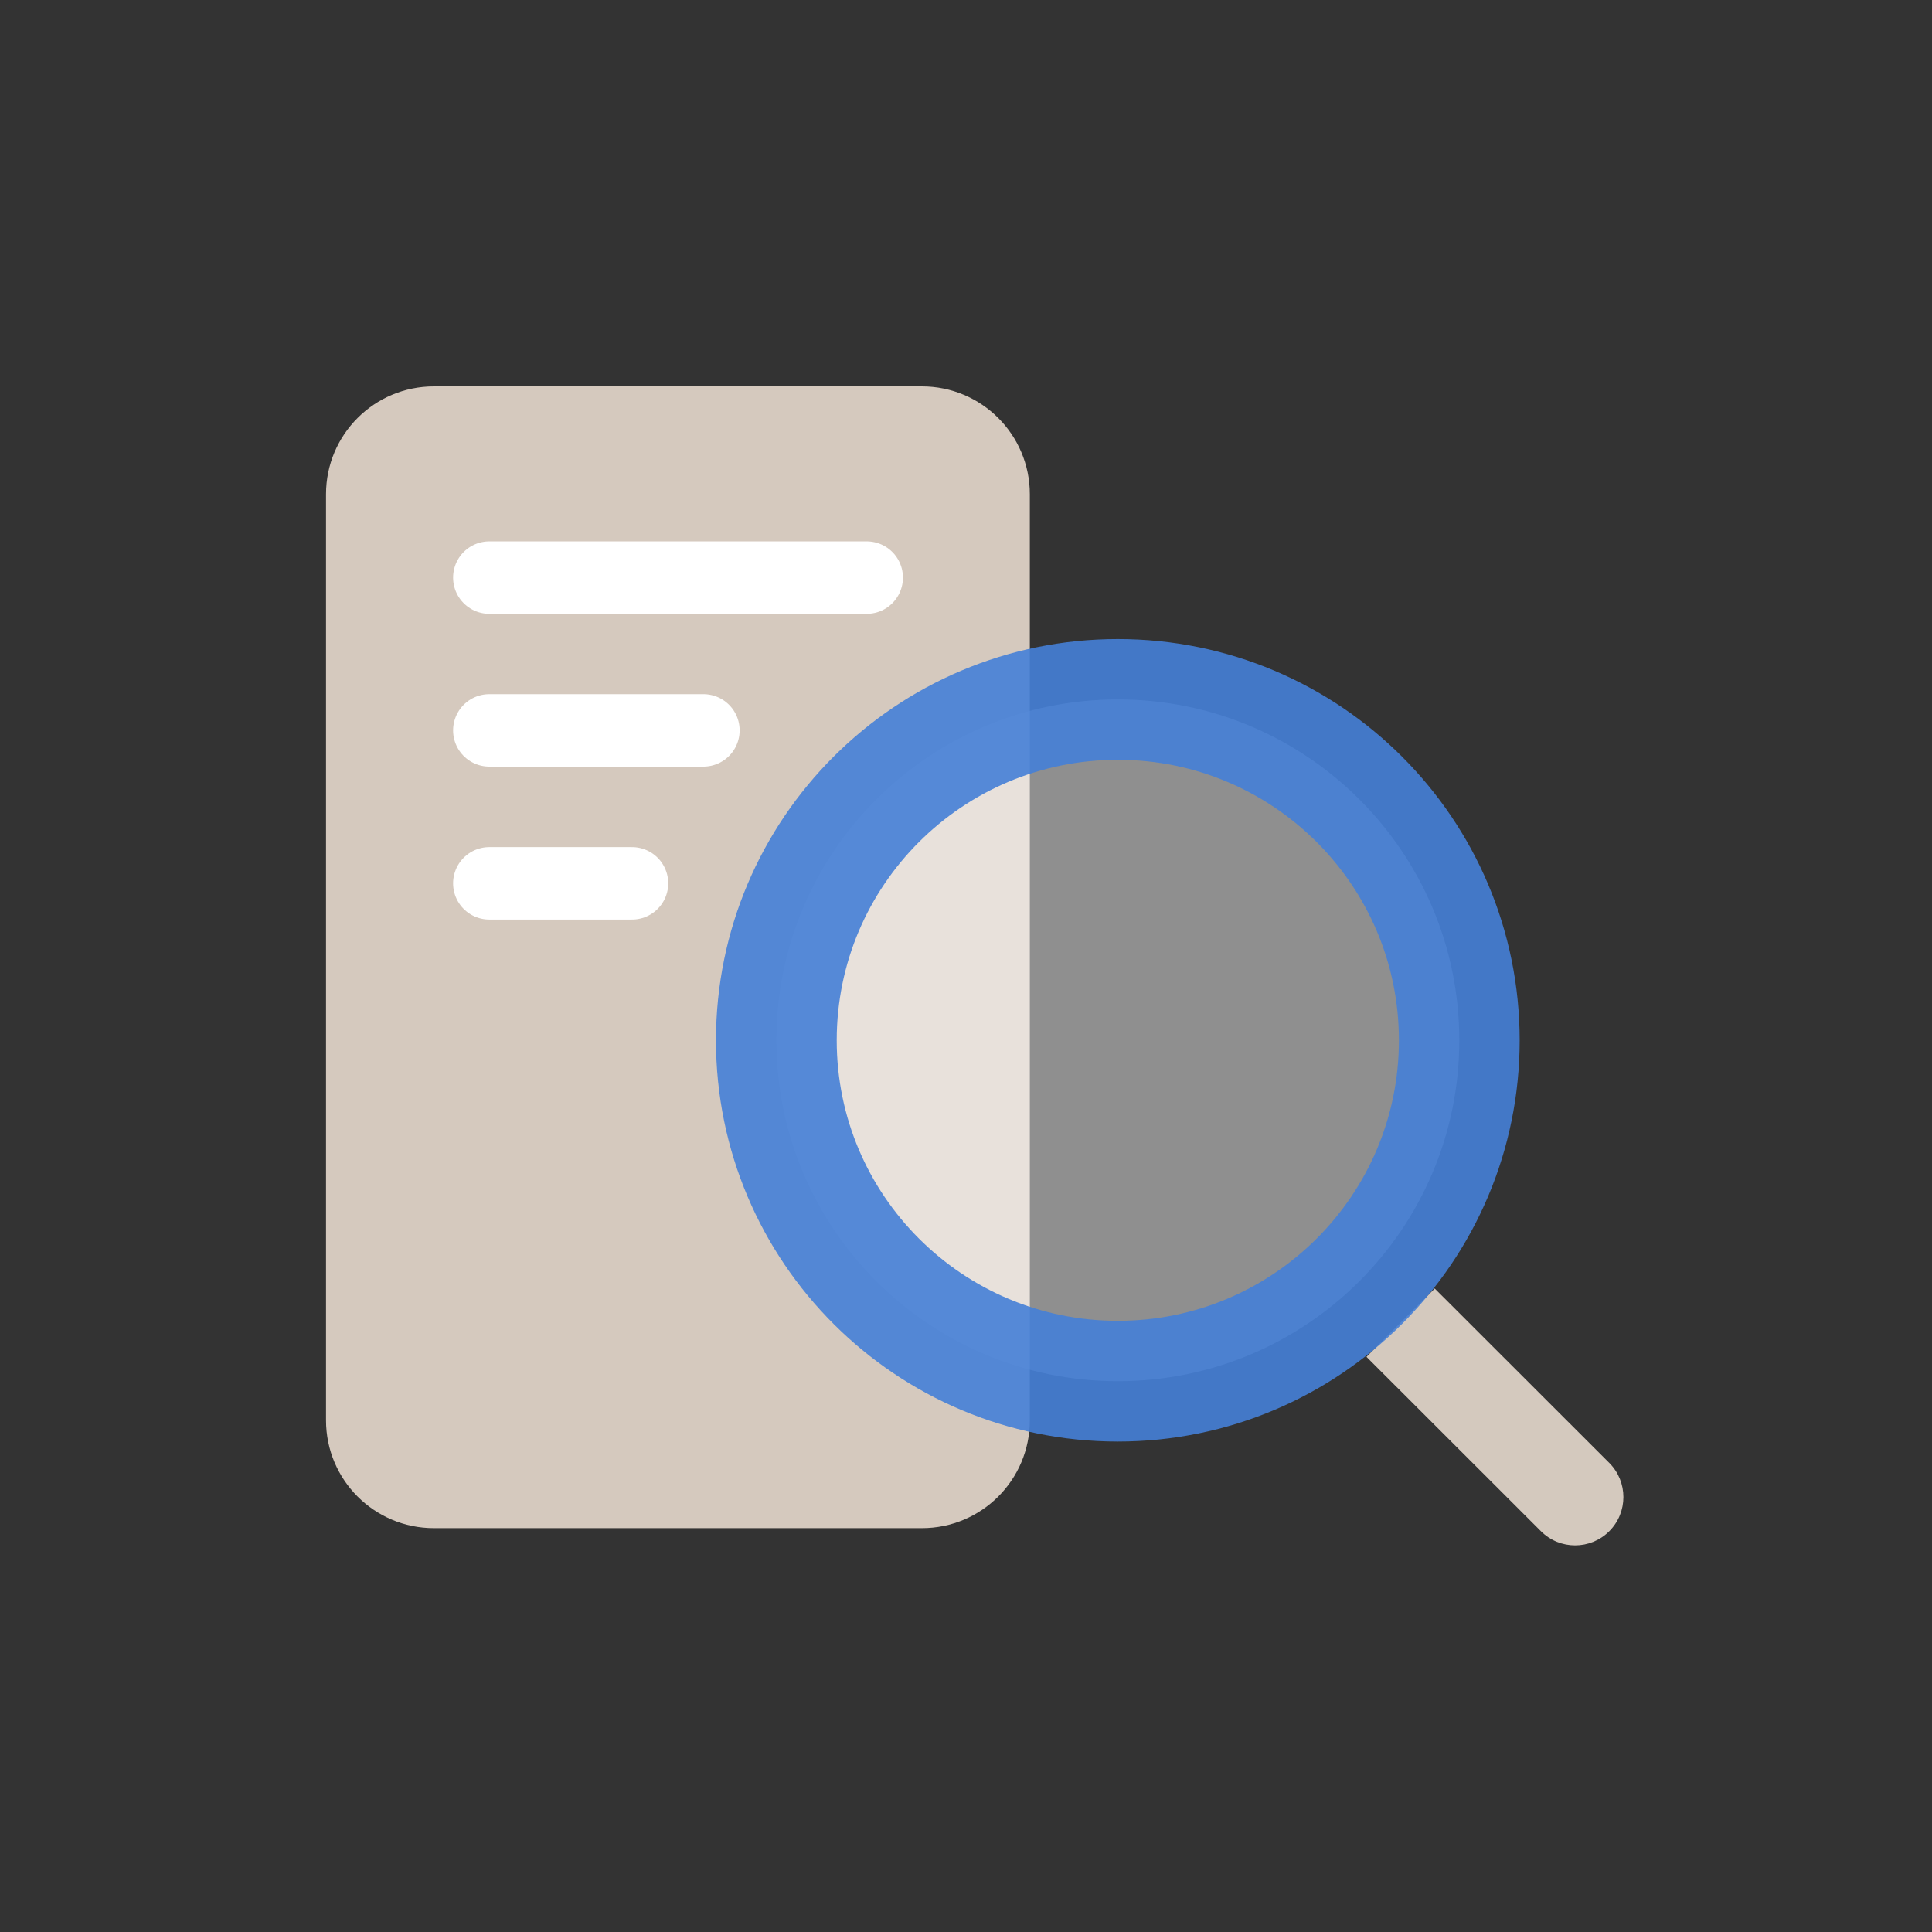
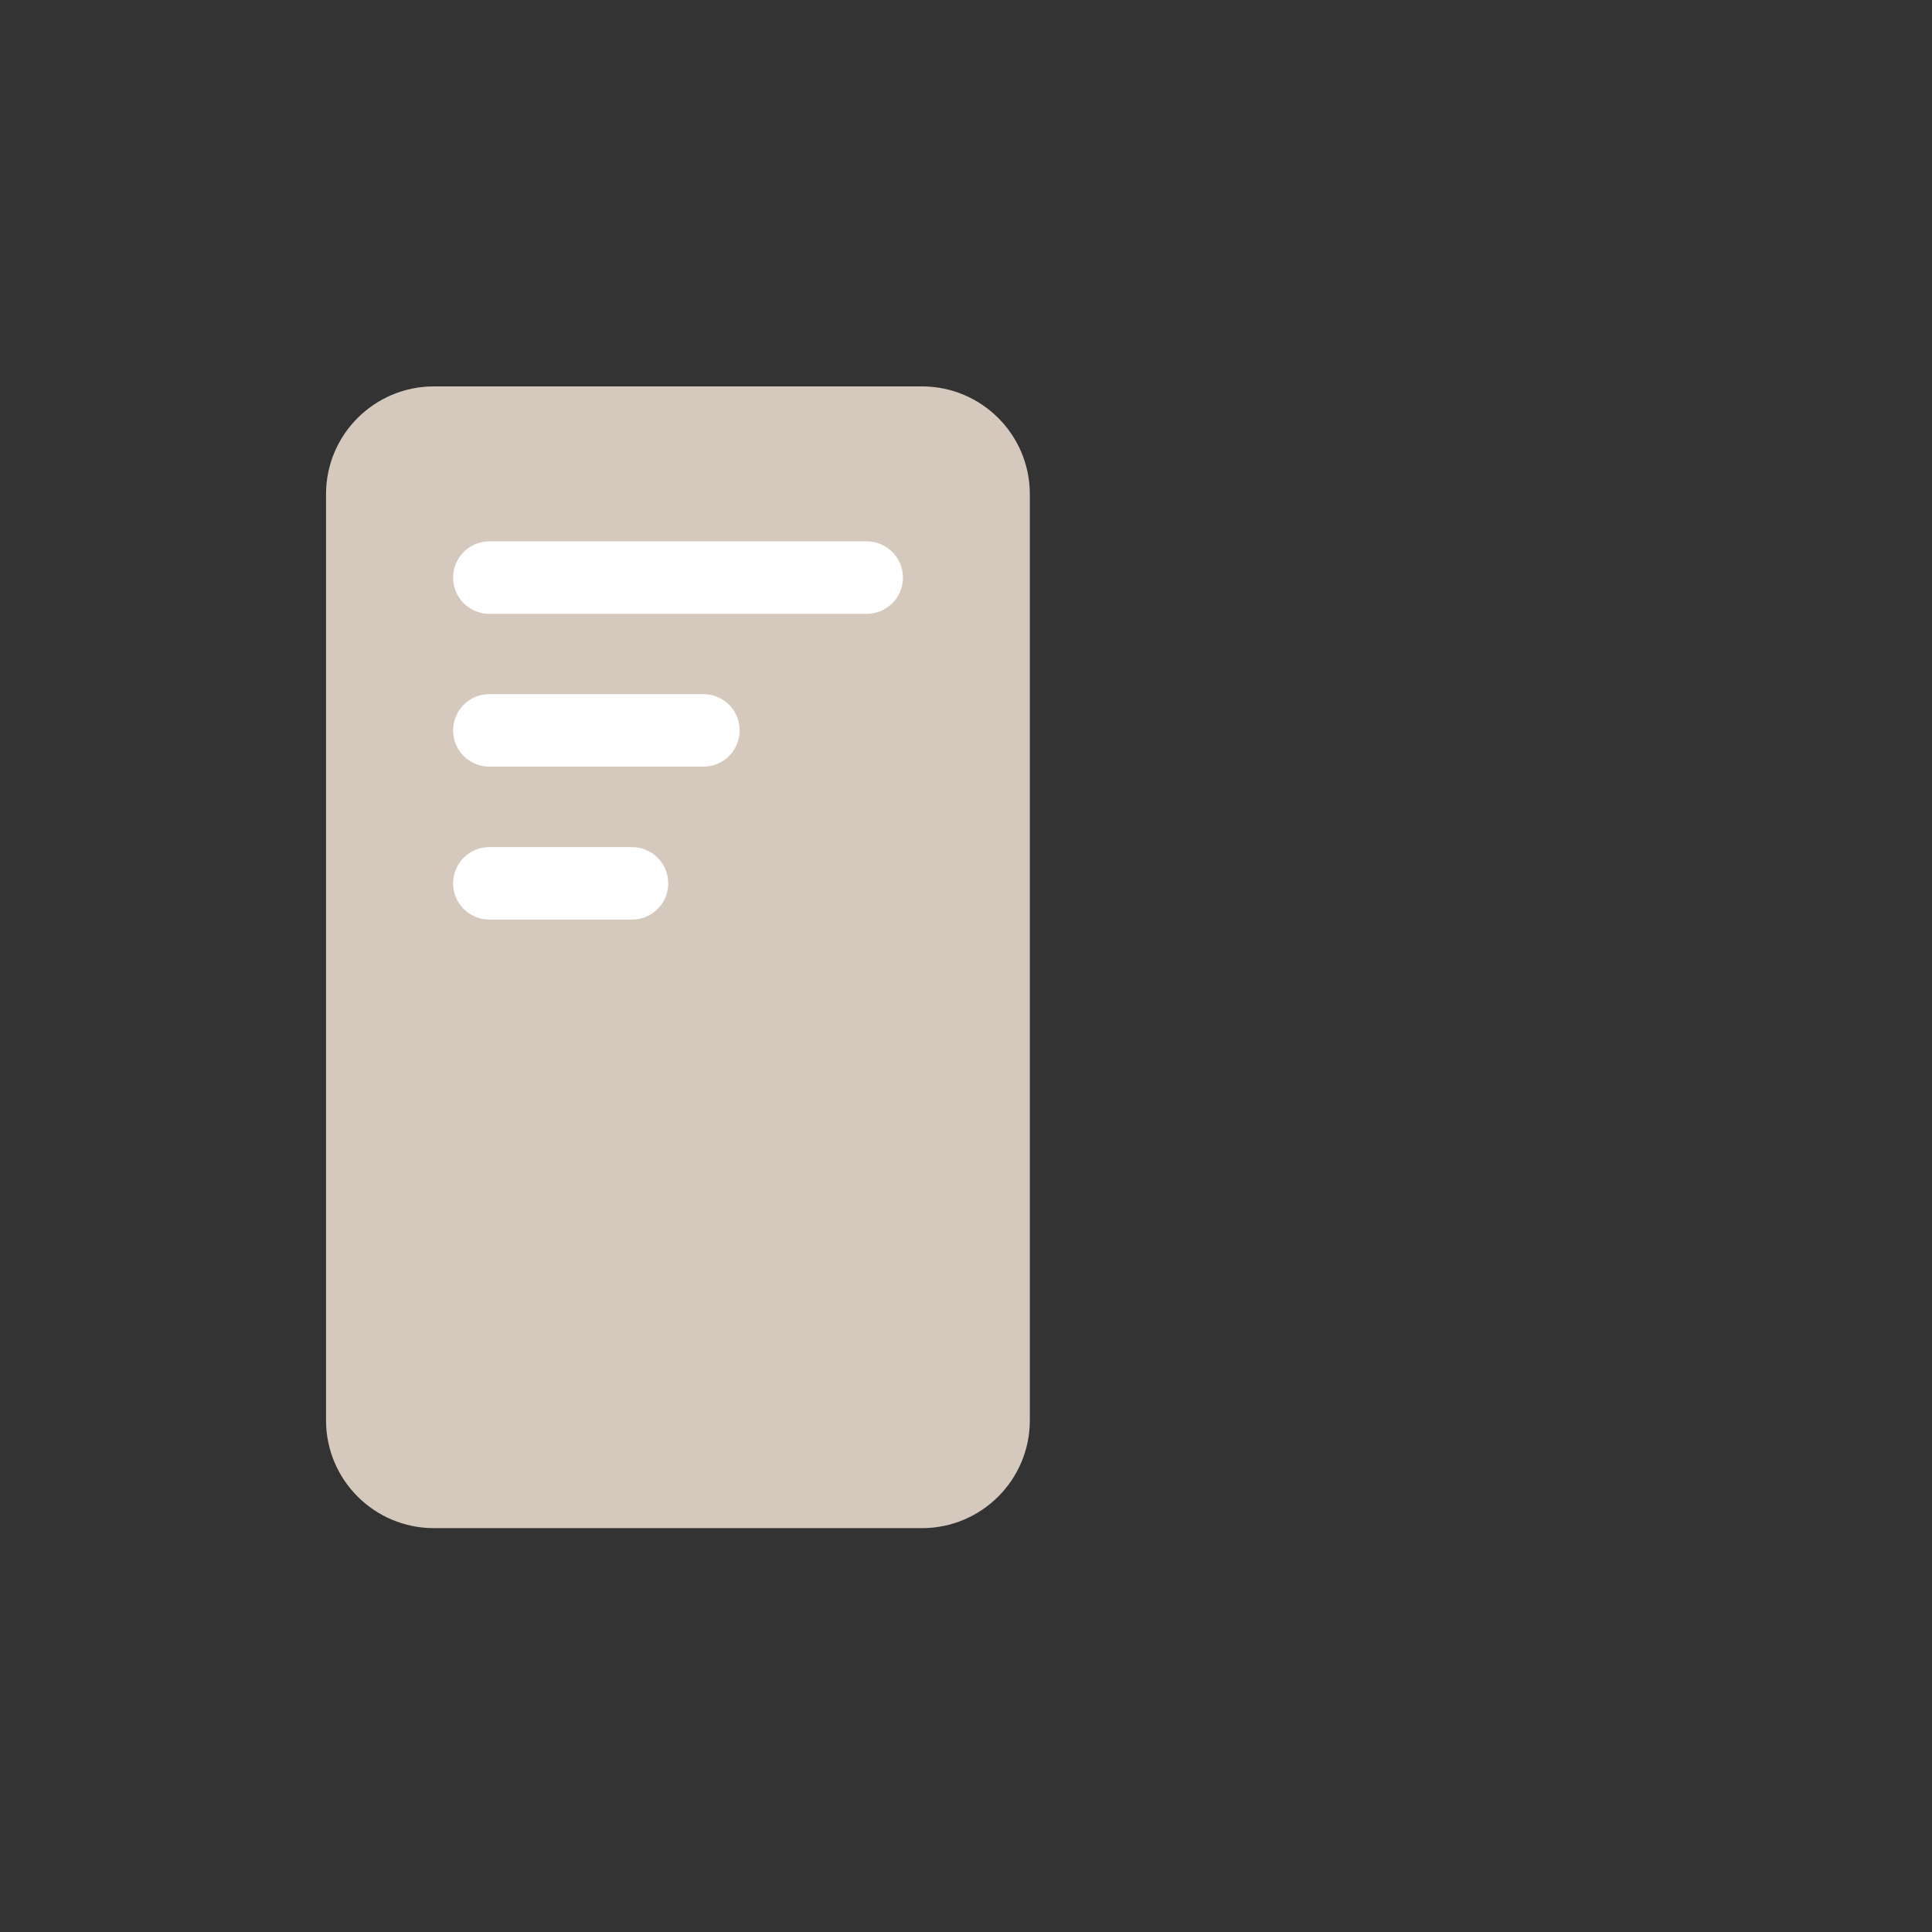
<svg xmlns="http://www.w3.org/2000/svg" width="80" height="80" viewBox="0 0 80 80" fill="none">
  <rect x="0" y="0" width="80" height="80" fill="#333333" stroke="none" />
  <path d="M38.176 16H17.967C15.5 16 13.5 17.998 13.5 20.463V58.813C13.5 61.278 15.5 63.277 17.967 63.277H38.176C40.643 63.277 42.643 61.278 42.643 58.813V20.463C42.643 17.998 40.643 16 38.176 16Z" fill="#D5C9BE" />
-   <path d="M63.808 63.405C64.589 64.186 65.855 64.185 66.636 63.404C67.417 62.622 67.416 61.356 66.635 60.575L63.808 63.405ZM56.582 56.184L63.808 63.405L66.635 60.575L59.409 53.355L56.582 56.184Z" fill="#D4C9BE" />
-   <path opacity="0.9" d="M60.426 43.077C60.426 50.869 54.099 57.192 46.286 57.192C38.474 57.192 32.147 50.869 32.147 43.077C32.147 35.285 38.474 28.962 46.286 28.962C54.099 28.962 60.426 35.285 60.426 43.077Z" fill="white" fill-opacity="0.5" stroke="#4580D7" stroke-width="5" />
  <path d="M20.262 23.917H35.889" stroke="white" stroke-width="3" stroke-miterlimit="10" stroke-linecap="round" />
  <path d="M20.262 30.244H29.127" stroke="white" stroke-width="3" stroke-miterlimit="10" stroke-linecap="round" />
  <path d="M20.262 36.577H26.17" stroke="white" stroke-width="3" stroke-miterlimit="10" stroke-linecap="round" />
</svg>